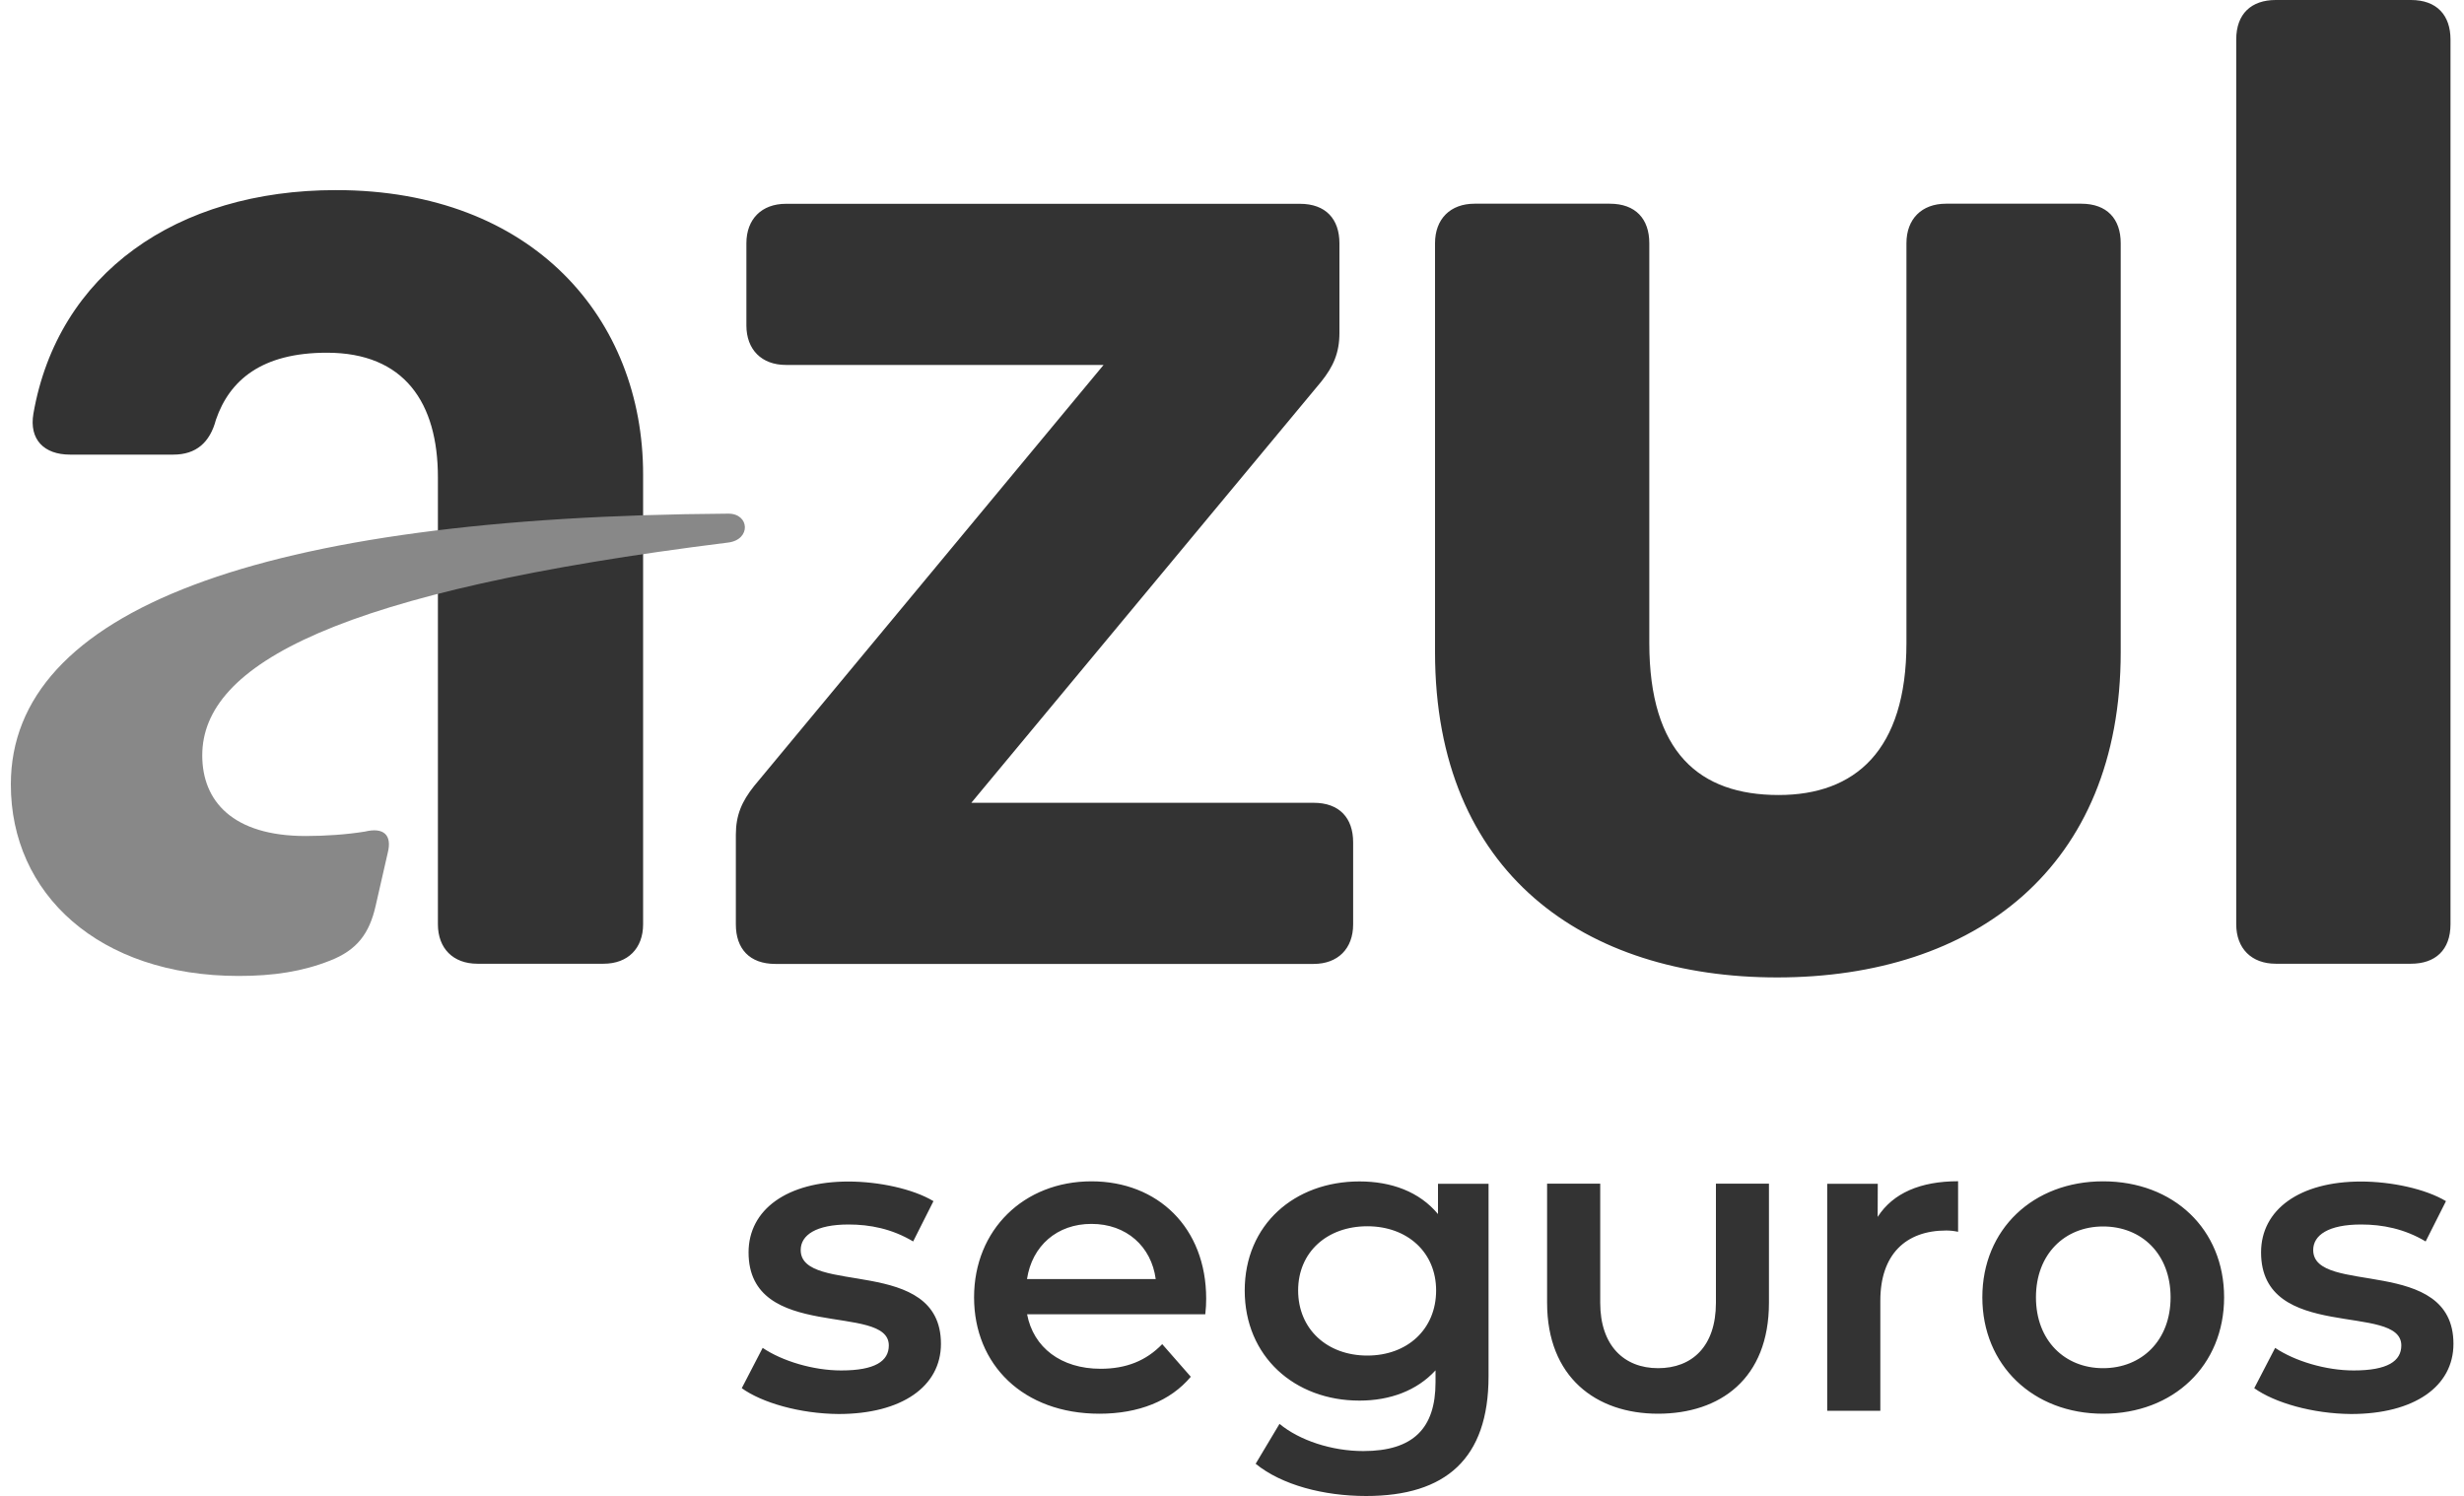
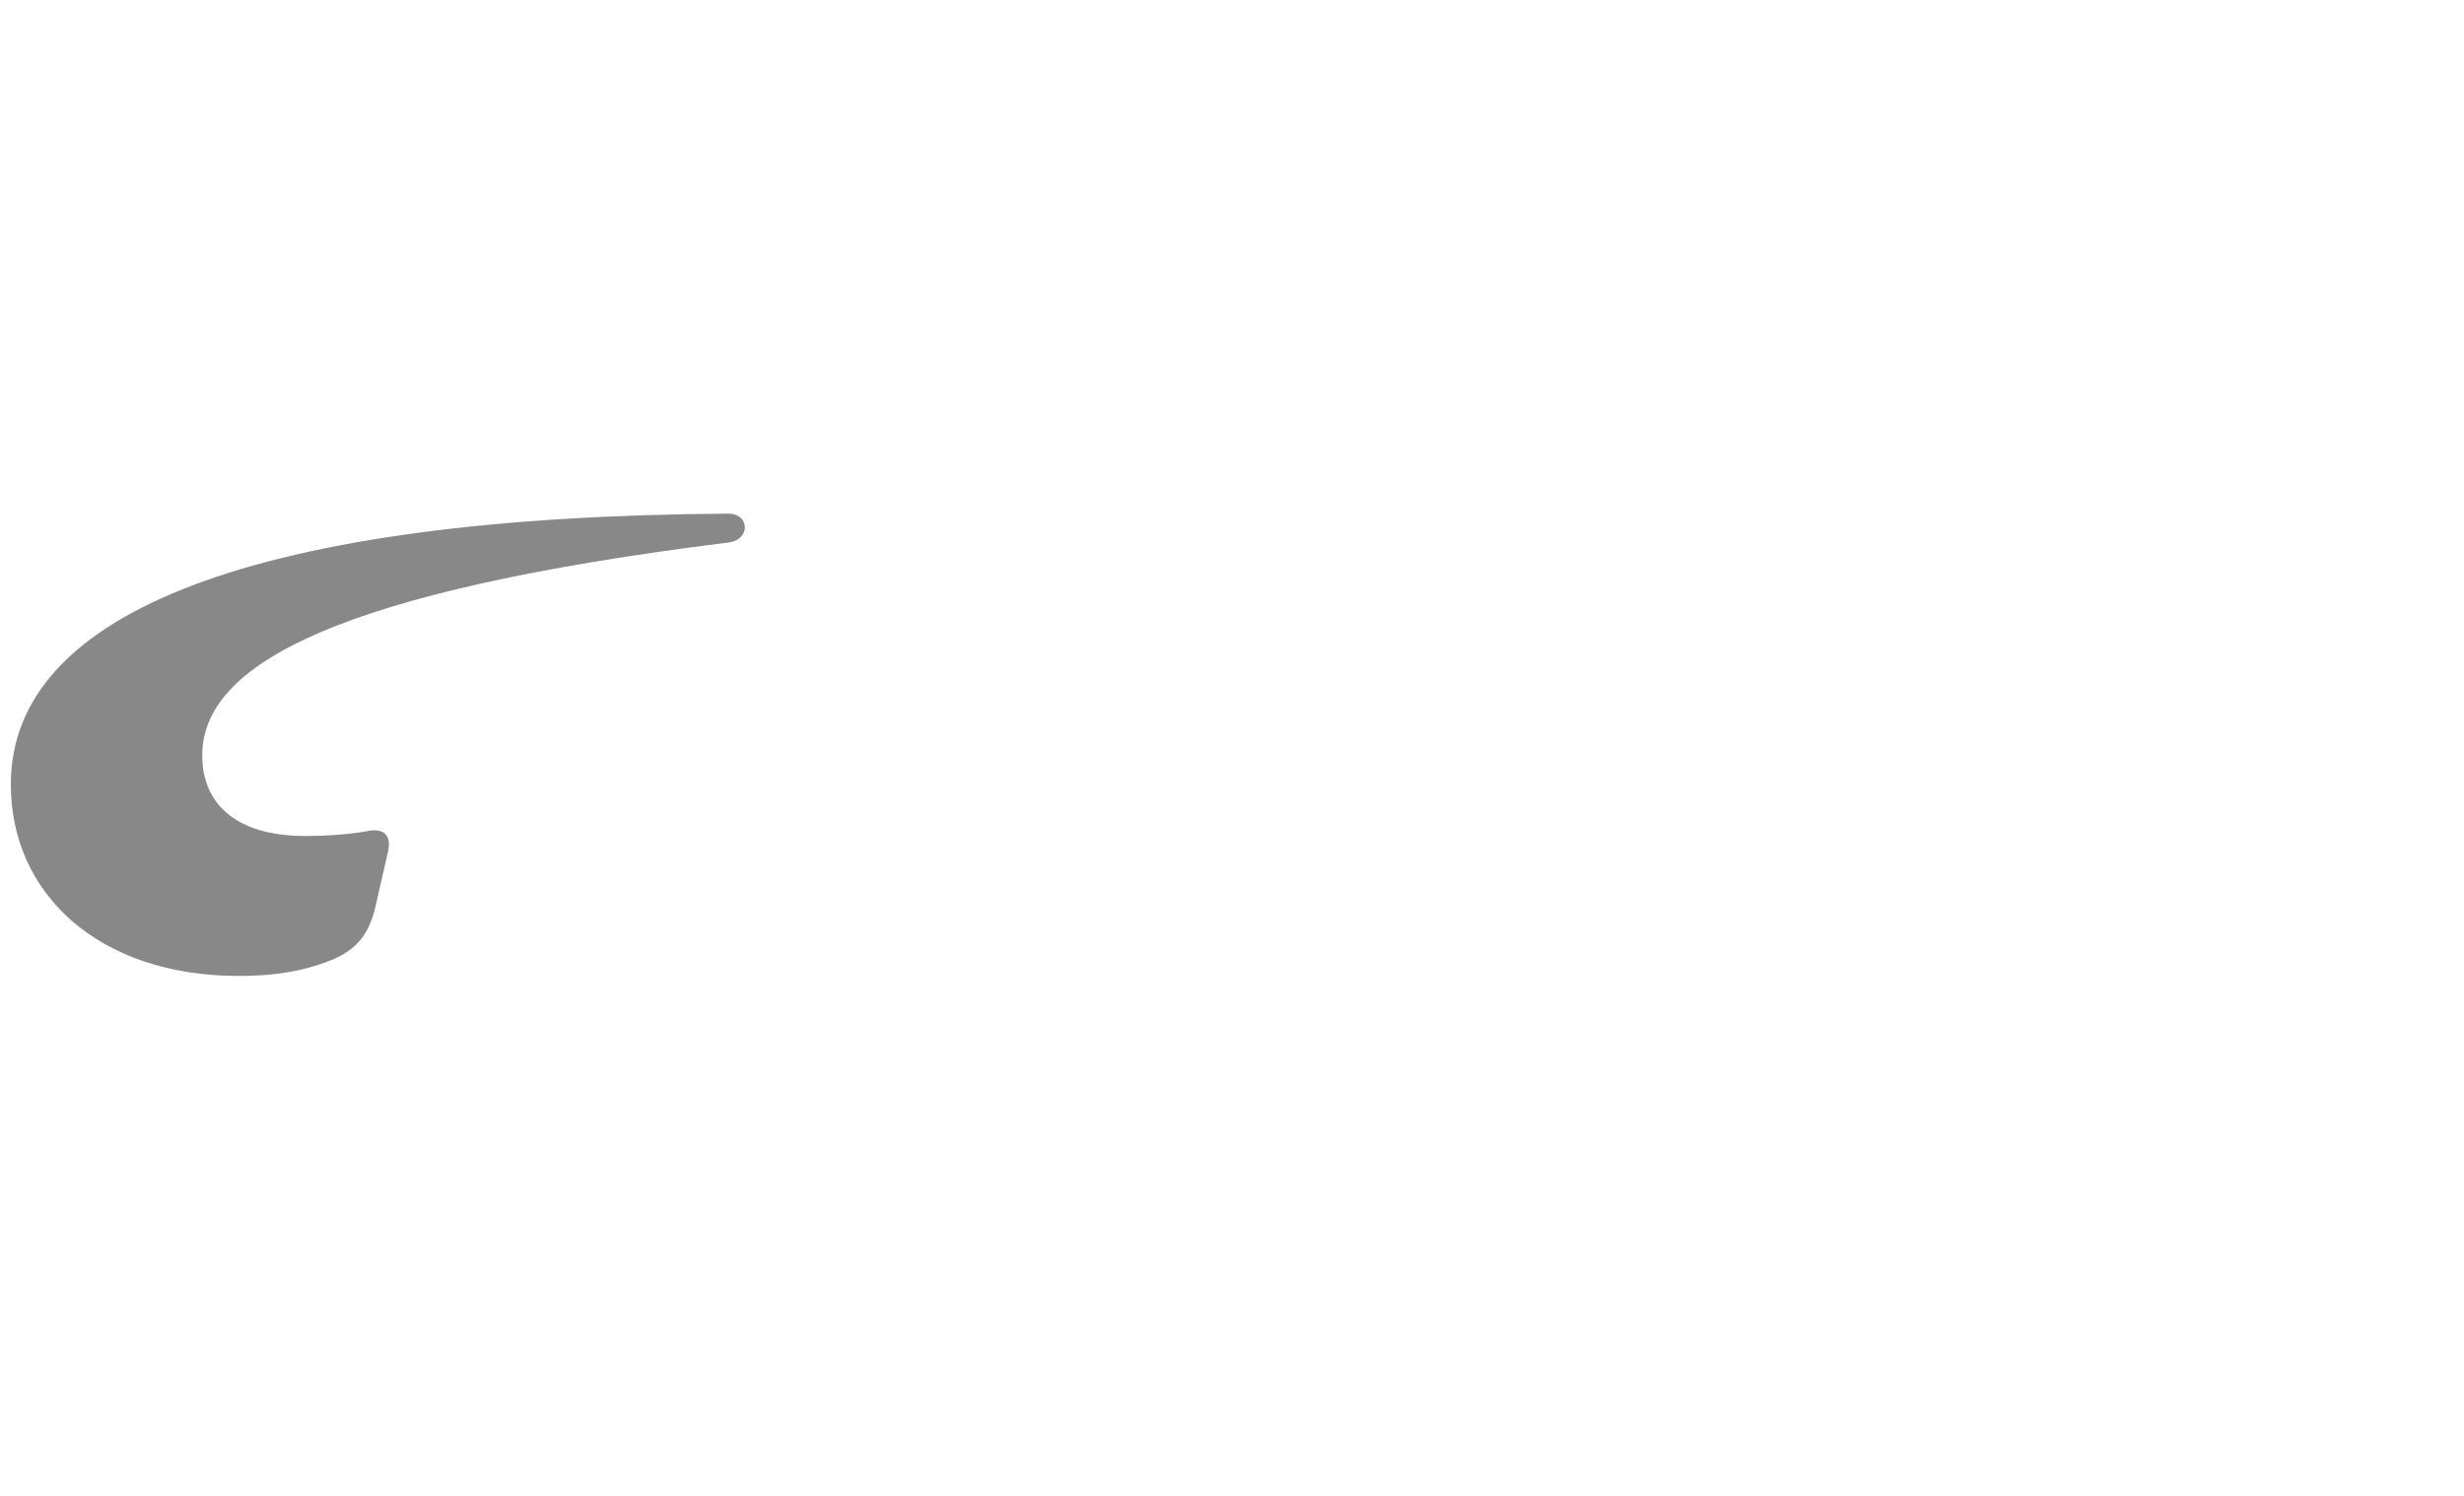
<svg xmlns="http://www.w3.org/2000/svg" id="Layer_1" x="0px" y="0px" viewBox="0 0 2500 1518" style="enable-background:new 0 0 2500 1518;" xml:space="preserve">
  <style type="text/css">	.st0{fill:#333333;}	.st1{fill:#888888;}</style>
-   <path class="st0" d="M752.6,1408.6l21.2-40.9c19.9,13.4,51.3,22.9,79.7,22.9c34.4,0,48.3-9.5,48.3-25.4c0-43.9-142.3-2.6-142.3-94.4 c0-43.5,39.2-71.9,101.3-71.9c30.7,0,65.5,7.4,86.3,19.9l-20.6,40.9c-21.6-12.9-43.9-17.2-65.5-17.2c-33.1,0-48.6,10.8-48.6,25.9 c0,46.6,142.3,5.1,142.3,95.2c0,43.2-39.7,71.2-103.9,71.2C811.6,1434.5,773.2,1423.4,752.6,1408.6 M1222.9,1333.6h-180.8 c6.4,33.7,34.4,55.3,74.6,55.3c25.9,0,46.2-8.1,62.5-25l29,33.1c-20.6,24.6-53,37.5-92.7,37.5c-77.2,0-127.2-49.6-127.2-118.1 c0-68.5,50.5-117.7,119.1-117.7c67.2,0,116.4,46.9,116.4,119.1C1223.9,1321.9,1223.5,1328.3,1222.9,1333.6 M1042,1297.9h130.6 c-4.4-33.1-29.7-56-65.1-56C1072.5,1241.8,1047.1,1264.2,1042,1297.9 M1459,1201.2h51.3v195.3c0,83.7-43.5,121.5-124.2,121.5 c-43.2,0-85.7-11.2-112.1-32.7l24.2-40.5c20.3,16.8,53,27.6,85,27.6c50.9,0,73.3-23.3,73.3-69.8v-12.1 c-18.9,20.6-46.2,30.7-77.2,30.7c-65.9,0-116.4-44.9-116.4-111.7s50.5-110.7,116.4-110.7c32.4,0,60.8,10.4,79.7,33.1V1201.2z  M1457.1,1309.4c0-38.8-29.3-65.1-69.8-65.1c-40.9,0-70.2,26.3-70.2,65.1c0,39.2,29.3,66.1,70.2,66.1 C1427.9,1375.5,1457.1,1348.8,1457.1,1309.4 M1569.7,1321.9v-120.8h53.9v120.8c0,43.5,24.2,66.4,58.7,66.4c34.4,0,58.7-22,58.7-66.4 v-120.8h53.8v120.8c0,77.2-49.6,112.6-112.6,112.6C1619.3,1434.5,1569.7,1397.4,1569.7,1321.9 M1905.1,1234.8 c15.5-24.2,43.5-36.2,81.6-36.2v51.3c-4.4-0.9-8.1-1.3-12.1-1.3c-40.9,0-66.8,24.2-66.8,71.2v111.7h-53.9v-230.3h51.3L1905.1,1234.8 z M2011.3,1316.4c0-69.1,51.7-117.7,122.5-117.7c71.5,0,122.8,48.6,122.8,117.7s-51.3,118.1-122.8,118.1 C2062.9,1434.5,2011.3,1385.3,2011.3,1316.4 M2202.3,1316.4c0-43.9-29.3-71.9-68.5-71.9c-38.8,0-68.1,28-68.1,71.9 s29.3,71.9,68.1,71.9C2172.9,1388.3,2202.3,1360.3,2202.3,1316.4 M2287.2,1408.6l21.2-40.9c19.9,13.4,51.3,22.9,79.7,22.9 c34.4,0,48.3-9.5,48.3-25.4c0-43.9-142.3-2.6-142.3-94.4c0-43.5,39.2-71.9,101.3-71.9c30.7,0,65.5,7.4,86.3,19.9l-20.6,40.9 c-21.6-12.9-43.9-17.2-65.5-17.2c-33.1,0-48.6,10.8-48.6,25.9c0,46.6,142.3,5.1,142.3,95.2c0,43.2-39.7,71.2-103.9,71.2 C2346.3,1434.5,2307.9,1423.4,2287.2,1408.6 M1974.4,206.7c-24.6,0-40.1,15.5-40.1,40.1v405.6c0,109.6-52.4,154.3-129.7,154.3 c-80.3,0-131.2-43.2-131.2-154.3V246.8c0-24.6-13.8-40.1-40.1-40.1h-137.2c-24.6,0-40.1,15.5-40.1,40.1v414.9 c0,225.2,152.7,330.1,347.1,330.1c200.4,0,348.6-111.1,348.6-330.1V246.8c0-24.6-13.8-40.1-40.1-40.1H1974.4z M985.6,814.5 l354.9-427.2c12.3-15.3,18.5-29.3,18.5-49.4v-91c0-24.6-13.8-40.1-40.1-40.1H797.4c-24.6,0-40.1,15.5-40.1,40.1v83.3 c0,24.6,15.5,40.1,40.1,40.1h322.3L765.1,797.6c-12.3,15.5-18.5,29.3-18.5,49.4v91c0,24.6,13.8,40.1,40.1,40.1h546.1 c24.6,0,40.1-15.5,40.1-40.1v-83.3c0-24.6-13.8-40.1-40.1-40.1H985.6V814.5z M340.9,192.9c-162,0-282.2,84.8-307,226.8 c-4.5,26.3,10.8,41.6,37.1,41.6h104.9c23.1,0,37.1-12.3,43.2-35.4c13.8-40.1,46.4-68,112.6-68c78.7,0,112.6,50.9,112.6,126.4v453.5 c0,24.6,15.5,40.1,40.1,40.1h128c24.6,0,40.1-15.5,40.1-40.1V481.3C652.5,324,541.3,192.9,340.9,192.9 M2309,0 c-24.6,0-40.1,13.8-40.1,40.1v897.7c0,24.6,15.5,40.1,40.1,40.1h137.2c24.6,0,40.1-13.8,40.1-40.1V40.1c0-24.6-13.8-40.1-40.1-40.1 L2309,0z" />
  <path class="st1" d="M242.1,990.3c35.4,0,64.7-4.5,92.6-15.5c27.8-10.8,40.1-27.8,46.4-55.5l12.3-53.9c4.7-18.5-4.5-26.1-23.1-21.6 c-18.5,3-40.1,4.5-60.2,4.5c-74,0-104.9-35.4-104.9-81.8c0-92.6,137.2-166.6,533.8-216c23.1-3,21.6-29.3,0-29.3 c-476.6,3-728,98.6-728,274.6C10.8,907,100.3,990.3,242.1,990.3" />
</svg>